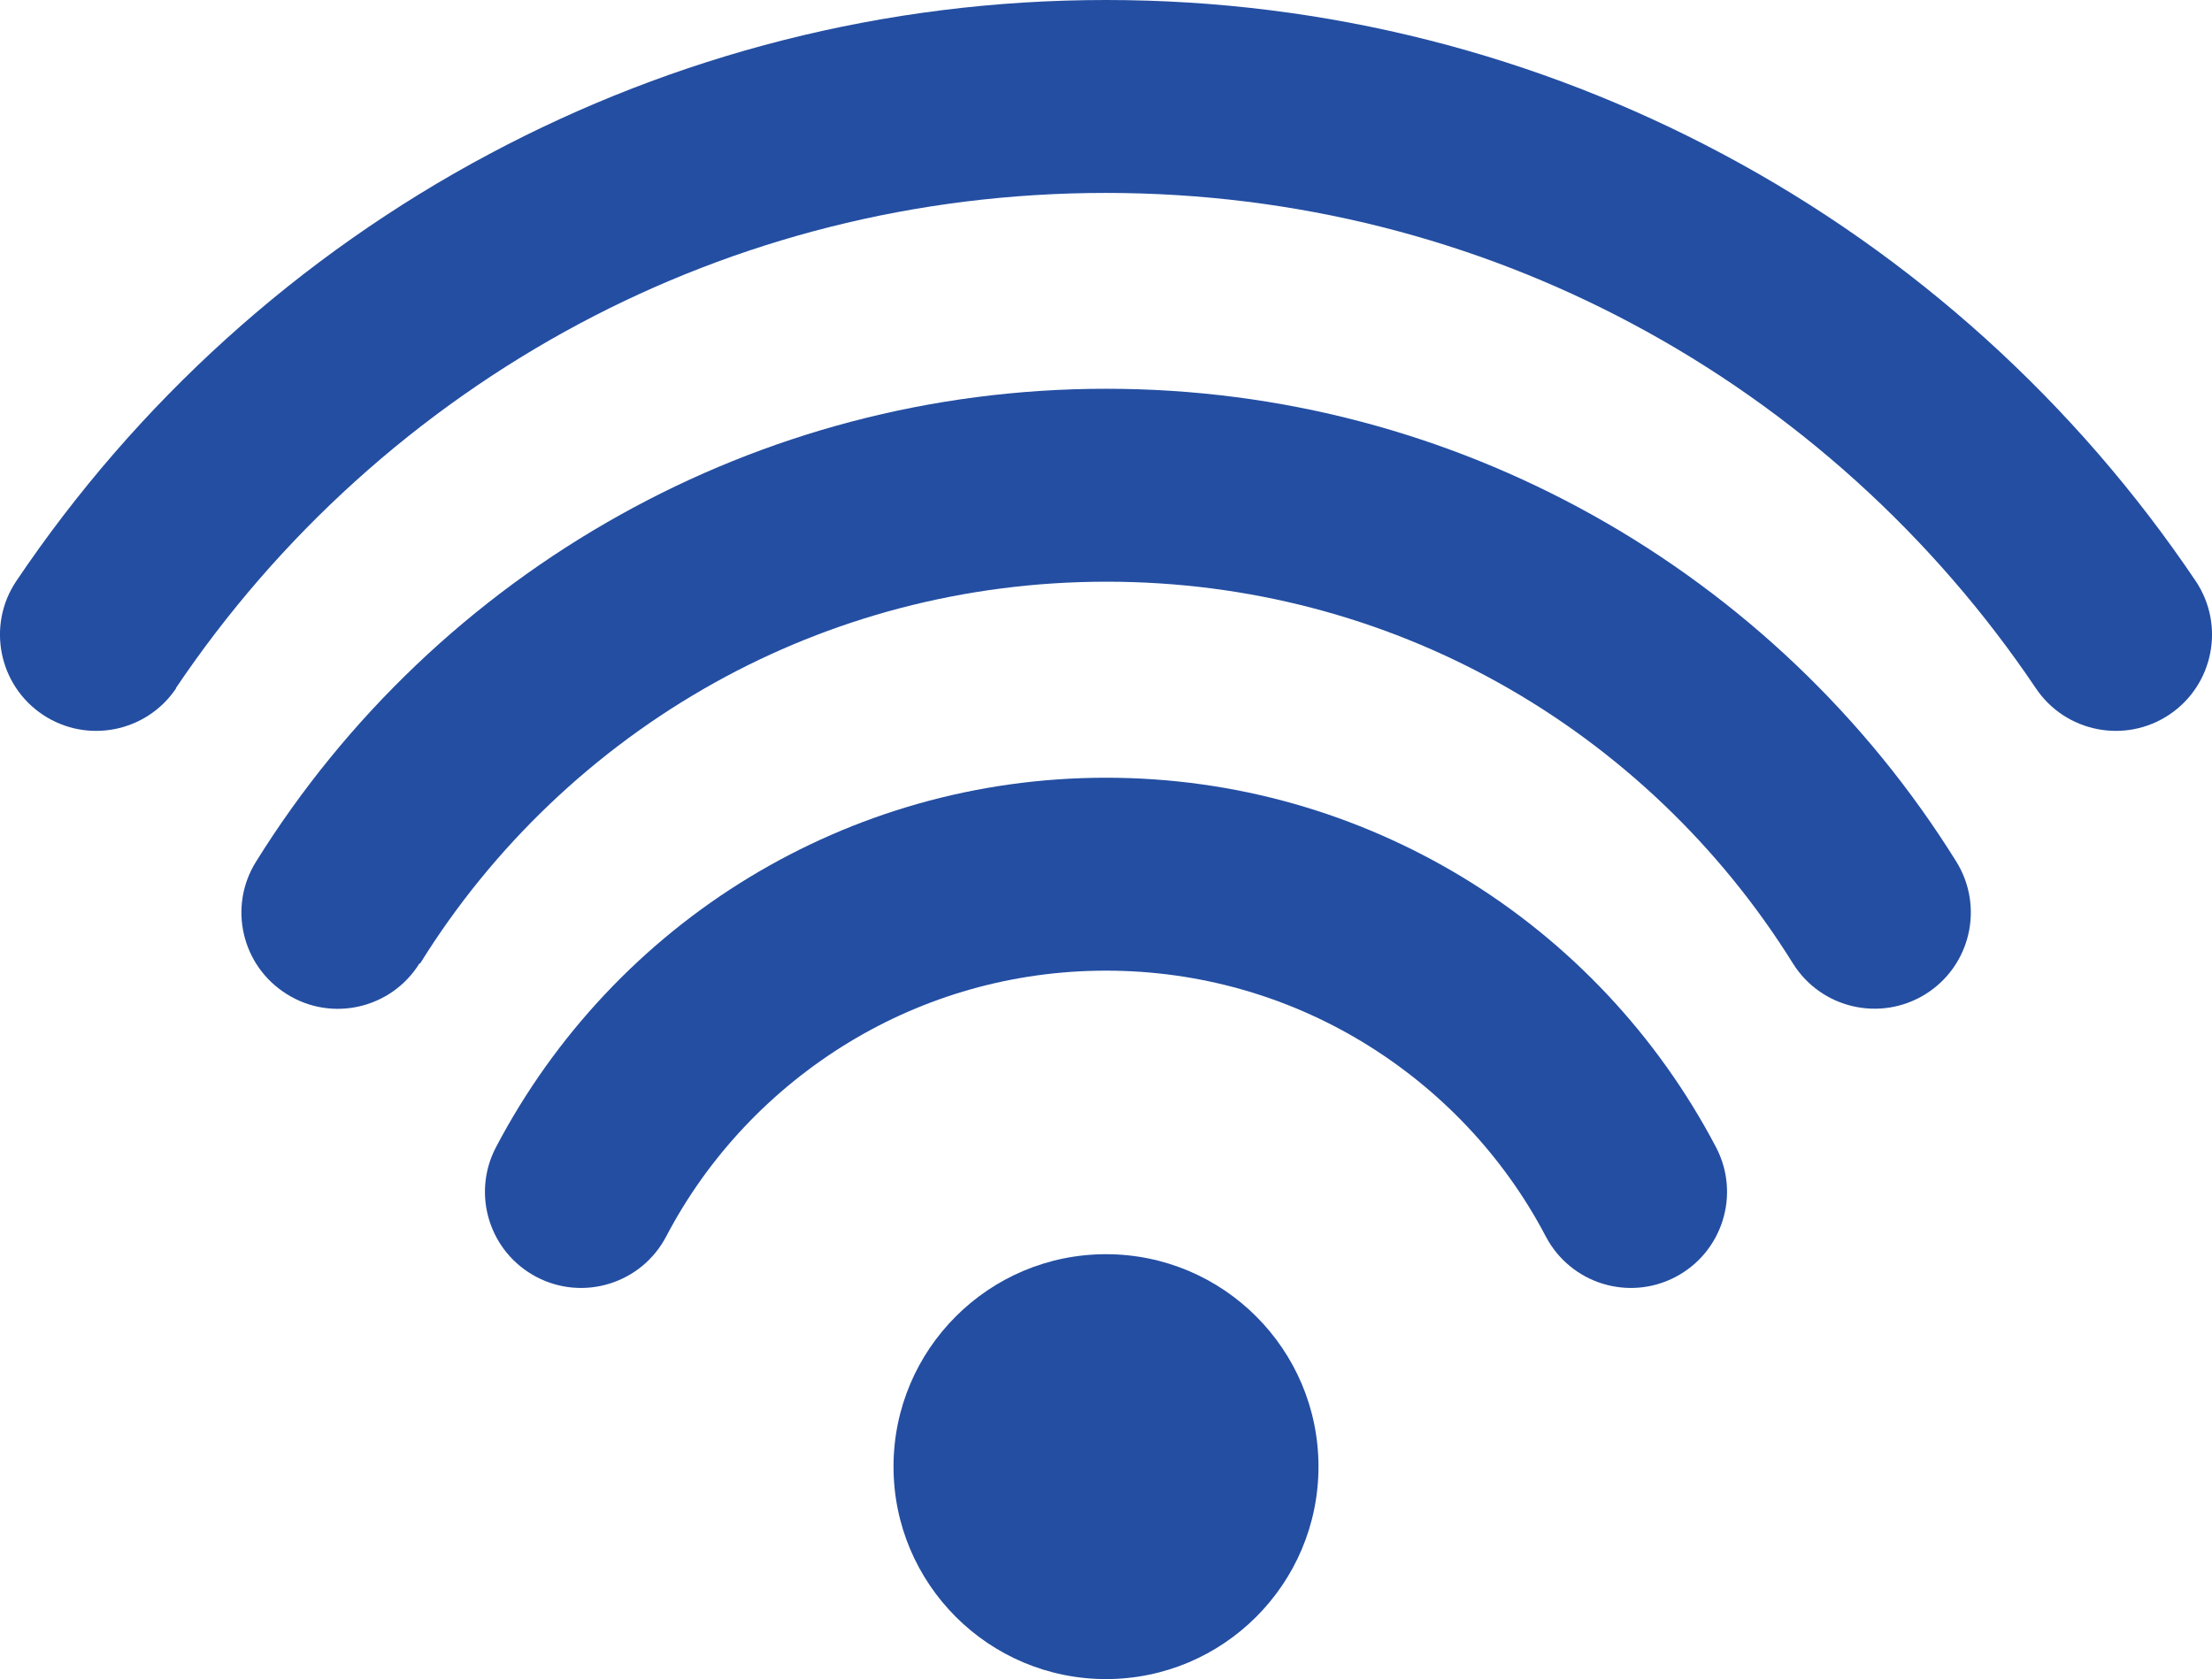
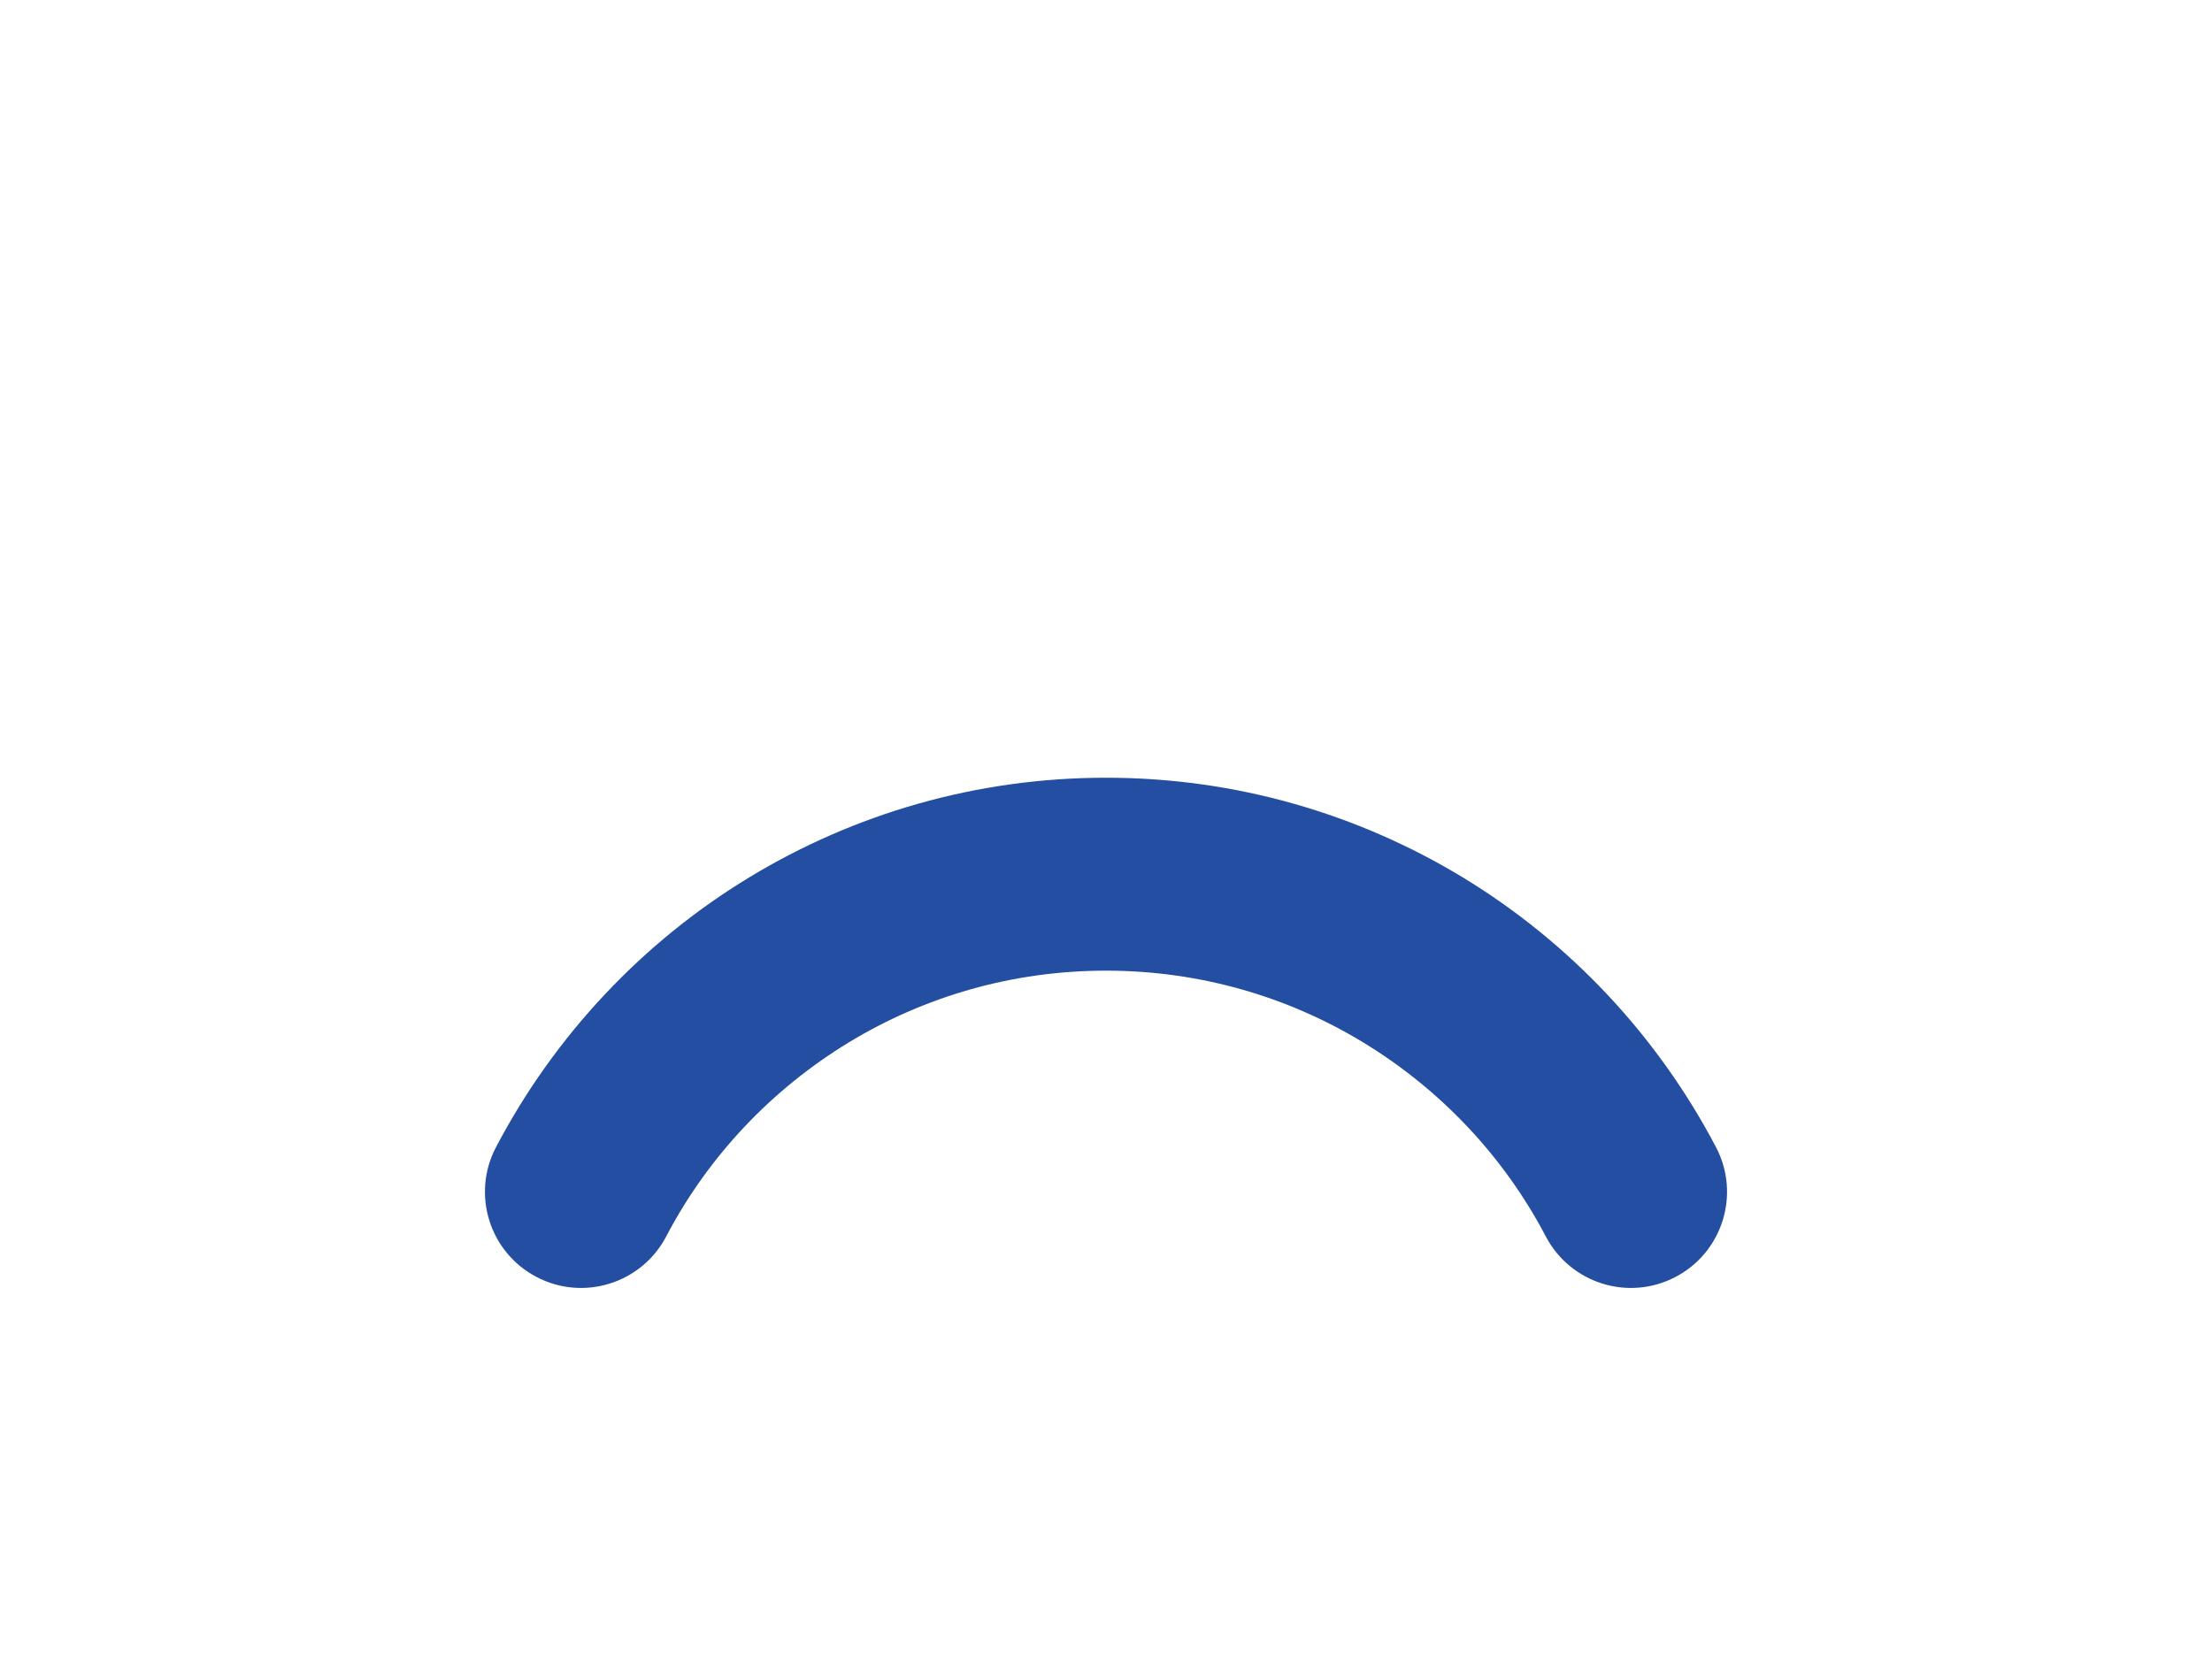
<svg xmlns="http://www.w3.org/2000/svg" id="Layer_2" data-name="Layer 2" viewBox="0 0 121.28 92.08">
  <defs>
    <style>      .cls-1 {        fill: #234ea1;      }    </style>
  </defs>
  <g id="Layer_1-2" data-name="Layer 1">
    <g>
-       <path class="cls-1" d="m60.64,68.78c6.43,0,11.65,5.22,11.65,11.65s-5.22,11.65-11.65,11.65-11.65-5.22-11.65-11.65,5.22-11.65,11.65-11.65h0Z" />
-       <path class="cls-1" d="m9.66,37.74c-1.62,2.42-4.9,3.07-7.32,1.45-2.42-1.62-3.07-4.9-1.45-7.32,6.58-9.78,15.49-17.86,25.95-23.43C36.95,3.05,48.45,0,60.64,0s23.69,3.05,33.8,8.44c10.46,5.57,19.37,13.65,25.95,23.43,1.62,2.42.97,5.7-1.45,7.32-2.42,1.62-5.7.97-7.32-1.45-5.62-8.35-13.23-15.25-22.15-20-8.57-4.57-18.38-7.16-28.84-7.16s-20.27,2.59-28.84,7.16c-8.92,4.76-16.53,11.65-22.15,20h0Z" />
-       <path class="cls-1" d="m23,52.83c-1.54,2.48-4.8,3.24-7.27,1.69-2.48-1.54-3.24-4.8-1.69-7.27,4.92-7.91,11.81-14.48,19.99-19.03,7.9-4.4,16.98-6.9,26.62-6.9s18.71,2.5,26.62,6.9c8.18,4.55,15.07,11.12,19.99,19.03,1.54,2.48.78,5.73-1.69,7.27-2.48,1.54-5.73.78-7.27-1.69-3.99-6.41-9.55-11.72-16.14-15.39-6.34-3.53-13.67-5.54-21.49-5.54s-15.15,2.01-21.49,5.54c-6.59,3.67-12.16,8.98-16.14,15.39h0Z" />
      <path class="cls-1" d="m36.53,67.8c-1.35,2.58-4.53,3.58-7.11,2.23-2.58-1.35-3.58-4.53-2.23-7.11,3.22-6.14,8.06-11.28,13.93-14.83,5.7-3.45,12.38-5.44,19.52-5.44s13.81,1.99,19.52,5.44c5.88,3.56,10.71,8.69,13.93,14.83,1.35,2.58.35,5.76-2.23,7.11-2.58,1.35-5.76.35-7.11-2.23-2.3-4.39-5.79-8.08-10.05-10.66-4.1-2.48-8.91-3.91-14.06-3.91s-9.96,1.43-14.06,3.91c-4.26,2.58-7.75,6.27-10.05,10.66h0Z" />
    </g>
  </g>
</svg>